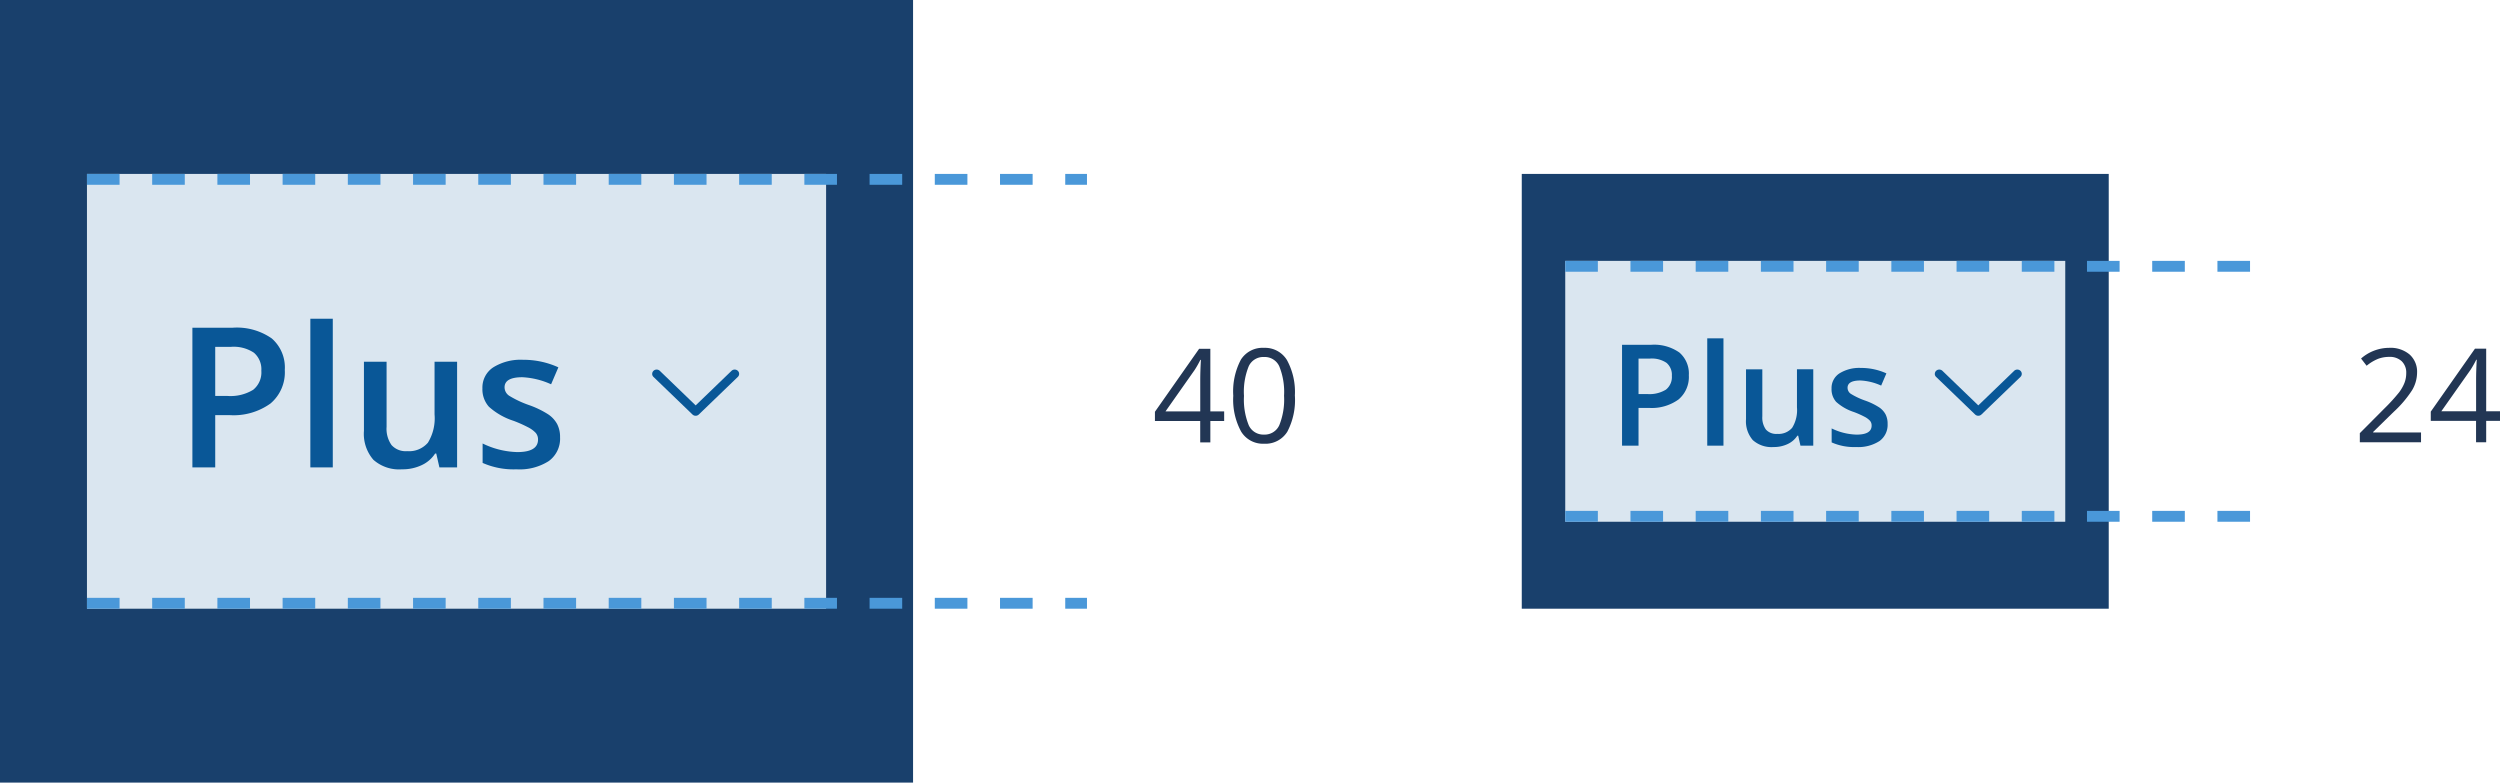
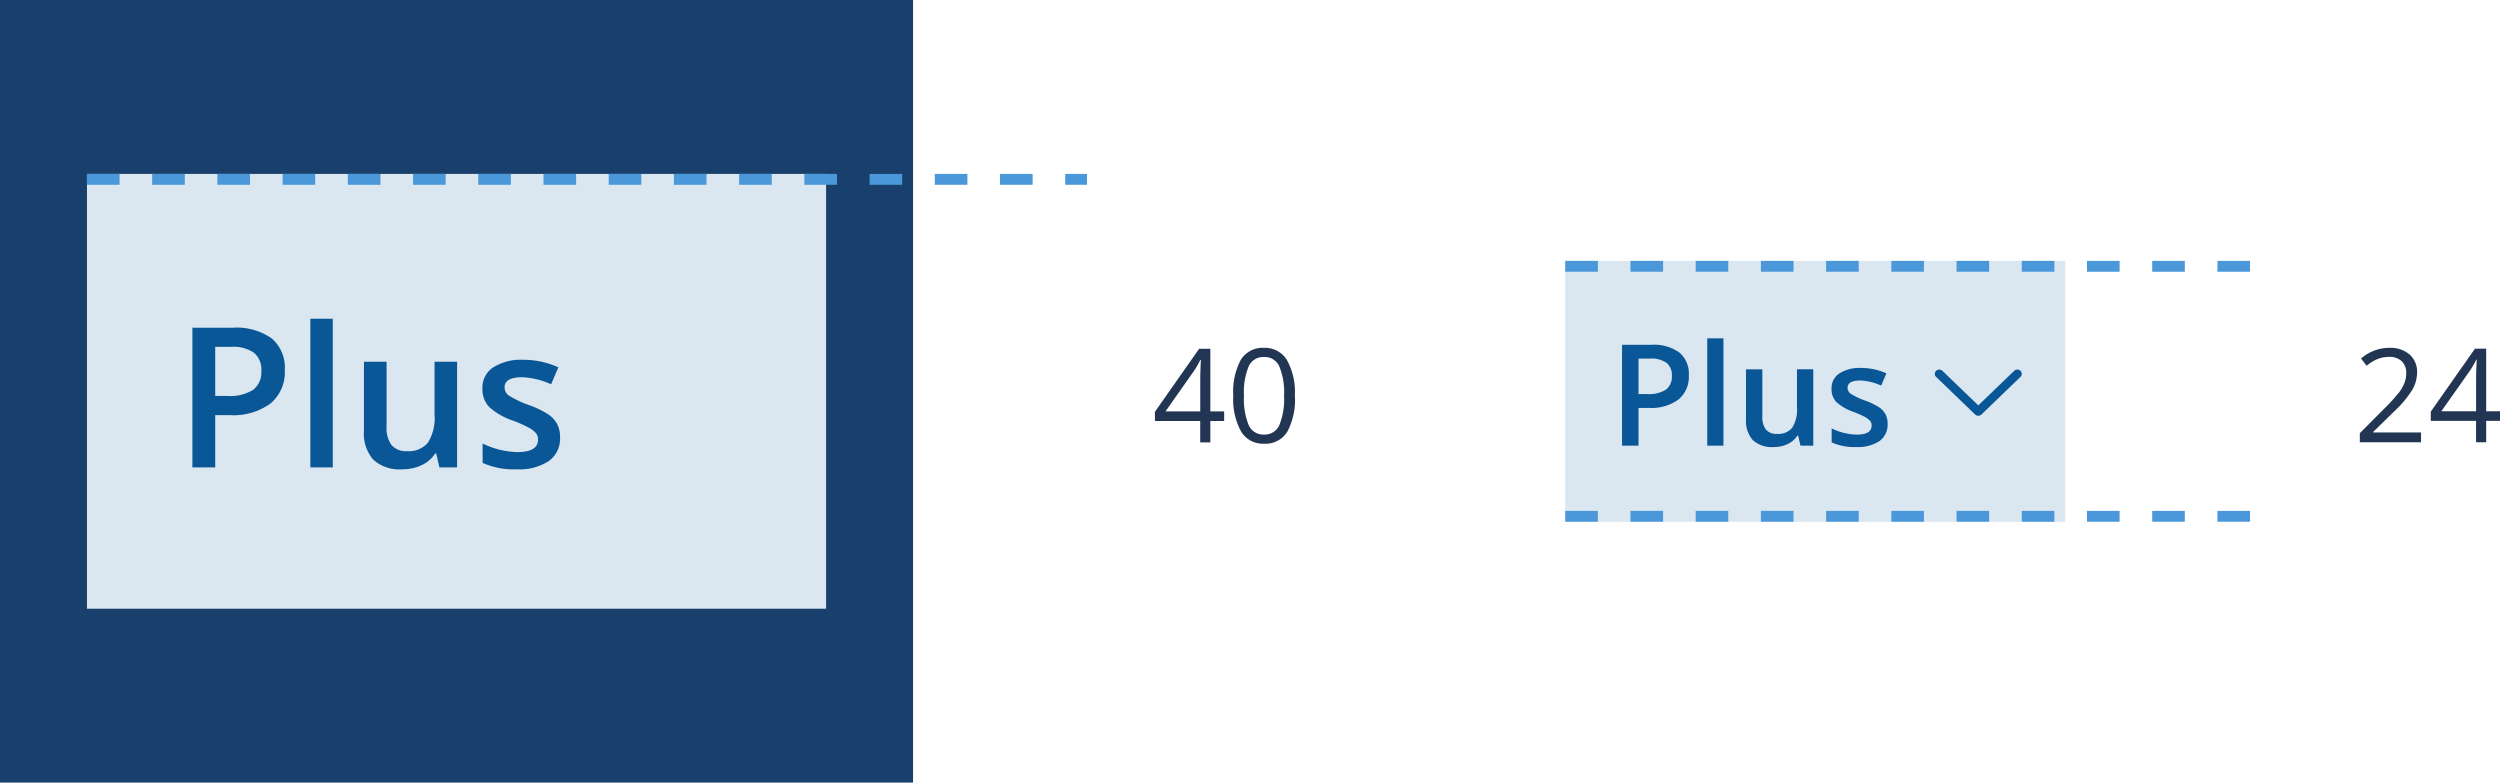
<svg xmlns="http://www.w3.org/2000/svg" width="229.996" height="72" viewBox="0 0 229.996 72">
  <g id="Groupe_1633" data-name="Groupe 1633" transform="translate(-399 -1953)">
    <g id="Zone_cliquable" data-name="Zone cliquable" transform="translate(251 95)">
      <rect id="Zone_cliquable-2" data-name="Zone cliquable" width="84" height="72" transform="translate(148 1858)" fill="#19406c" />
      <rect id="Élément_actif" data-name="Élément actif" width="68" height="4" transform="translate(156 1926)" fill="none" />
    </g>
    <rect id="Fond" width="68" height="40" transform="translate(407 1969)" fill="#dae6f0" />
    <g id="Zone_chevron" data-name="Zone chevron" transform="translate(428 1990)">
-       <path id="Zone_de_sécurité" data-name="Zone de sécurité" d="M0,0H8V22H0Z" transform="translate(31 -12)" fill="none" />
-       <path id="icone_chevron_bas" data-name="icone chevron bas" d="M23.891,2474.589a.389.389,0,0,1,.12-.28.421.421,0,0,1,.579,0l3.3,3.181,3.3-3.181a.421.421,0,0,1,.579,0,.385.385,0,0,1,0,.559l-3.591,3.461a.422.422,0,0,1-.579,0l-3.591-3.461a.387.387,0,0,1-.12-.28Z" transform="translate(7.11 -2477.194)" fill="#095797" />
-     </g>
+       </g>
    <path id="Tracé_744" data-name="Tracé 744" d="M10.2-8.965A3.747,3.747,0,0,1,8.886-5.88,5.808,5.808,0,0,1,5.133-4.808H3.8V0H1.7V-12.85H5.4A5.6,5.6,0,0,1,9-11.865,3.534,3.534,0,0,1,10.2-8.965ZM3.8-6.574H4.913a4,4,0,0,0,2.373-.562,2.047,2.047,0,0,0,.756-1.758,2,2,0,0,0-.677-1.652,3.343,3.343,0,0,0-2.109-.545H3.8ZM14.616,0H12.551V-13.676h2.065Zm9.809,0-.29-1.274h-.105A2.931,2.931,0,0,1,22.8-.211a4.1,4.1,0,0,1-1.815.387A3.563,3.563,0,0,1,18.352-.7a3.643,3.643,0,0,1-.87-2.663V-9.721h2.083v5.994a2.6,2.6,0,0,0,.457,1.674,1.745,1.745,0,0,0,1.433.558,2.281,2.281,0,0,0,1.912-.778,4.286,4.286,0,0,0,.611-2.606V-9.721h2.074V0Zm11.1-2.769A2.543,2.543,0,0,1,34.488-.584a4.966,4.966,0,0,1-2.971.76A7.017,7.017,0,0,1,28.4-.413V-2.2a7.66,7.66,0,0,0,3.19.791q1.907,0,1.907-1.151a.912.912,0,0,0-.211-.615,2.5,2.5,0,0,0-.694-.51,11.949,11.949,0,0,0-1.345-.6,6.22,6.22,0,0,1-2.272-1.3,2.407,2.407,0,0,1-.593-1.687,2.216,2.216,0,0,1,1.006-1.938,4.776,4.776,0,0,1,2.738-.69,7.754,7.754,0,0,1,3.243.694L34.7-7.646a7.213,7.213,0,0,0-2.646-.65q-1.635,0-1.635.932a.937.937,0,0,0,.426.773,9.374,9.374,0,0,0,1.859.87,8.5,8.5,0,0,1,1.749.853,2.548,2.548,0,0,1,.809.892A2.582,2.582,0,0,1,35.525-2.769Z" transform="translate(415 1996)" fill="#095797" stroke="rgba(0,0,0,0)" stroke-width="1" />
    <g id="Zone_cliquable-3" data-name="Zone cliquable" transform="translate(391 111)">
-       <rect id="Zone_cliquable-4" data-name="Zone cliquable" width="54" height="40" transform="translate(148 1858)" fill="#19406c" />
      <rect id="Élément_actif-2" data-name="Élément actif" width="46" height="4" transform="translate(152 1894)" fill="none" />
    </g>
    <rect id="Fond-2" data-name="Fond" width="46" height="24" transform="translate(543 1977)" fill="#dae6f0" />
    <g id="Zone_chevron-2" data-name="Zone chevron" transform="translate(546 1989)">
      <path id="Zone_de_sécurité-2" data-name="Zone de sécurité" d="M0,0H8V18H0Z" transform="translate(31 -9)" fill="none" />
      <path id="icone_chevron_bas-2" data-name="icone chevron bas" d="M23.891,2474.589a.389.389,0,0,1,.12-.28.421.421,0,0,1,.579,0l3.3,3.181,3.3-3.181a.421.421,0,0,1,.579,0,.385.385,0,0,1,0,.559l-3.591,3.461a.422.422,0,0,1-.579,0l-3.591-3.461a.387.387,0,0,1-.12-.28Z" transform="translate(7.11 -2476.194)" fill="#095797" />
    </g>
    <path id="Tracé_745" data-name="Tracé 745" d="M7.37-6.475a2.706,2.706,0,0,1-.952,2.228,4.2,4.2,0,0,1-2.71.774H2.742V0H1.225V-9.28H3.9A4.043,4.043,0,0,1,6.5-8.569,2.552,2.552,0,0,1,7.37-6.475ZM2.742-4.748h.806a2.889,2.889,0,0,0,1.714-.406,1.478,1.478,0,0,0,.546-1.27,1.441,1.441,0,0,0-.489-1.193A2.414,2.414,0,0,0,3.8-8.011H2.742ZM10.556,0H9.064V-9.877h1.492ZM17.64,0l-.209-.92h-.076a2.117,2.117,0,0,1-.885.768,2.961,2.961,0,0,1-1.311.279,2.573,2.573,0,0,1-1.9-.635,2.631,2.631,0,0,1-.628-1.923V-7.021h1.5v4.329a1.878,1.878,0,0,0,.33,1.209,1.26,1.26,0,0,0,1.035.4,1.647,1.647,0,0,0,1.381-.562,3.1,3.1,0,0,0,.441-1.882v-3.5h1.5V0Zm8.017-2a1.837,1.837,0,0,1-.749,1.577,3.587,3.587,0,0,1-2.146.549A5.068,5.068,0,0,1,20.509-.3V-1.587a5.532,5.532,0,0,0,2.3.571q1.377,0,1.377-.832a.659.659,0,0,0-.152-.444,1.8,1.8,0,0,0-.5-.368,8.63,8.63,0,0,0-.971-.432,4.493,4.493,0,0,1-1.641-.939A1.738,1.738,0,0,1,20.5-5.25a1.6,1.6,0,0,1,.727-1.4,3.449,3.449,0,0,1,1.977-.5,5.6,5.6,0,0,1,2.342.5l-.482,1.124a5.21,5.21,0,0,0-1.911-.47q-1.181,0-1.181.673a.677.677,0,0,0,.308.559,6.77,6.77,0,0,0,1.343.628,6.137,6.137,0,0,1,1.263.616,1.84,1.84,0,0,1,.584.644A1.865,1.865,0,0,1,25.657-2Z" transform="translate(547 1994)" fill="#095797" stroke="rgba(0,0,0,0)" stroke-width="1" />
    <line id="Ligne_207" data-name="Ligne 207" x2="92" transform="translate(407 1969.5)" fill="none" stroke="#4a98d9" stroke-width="1" stroke-dasharray="3 3" />
    <line id="Ligne_209" data-name="Ligne 209" x2="66" transform="translate(543 1977.5)" fill="none" stroke="#4a98d9" stroke-width="1" stroke-dasharray="3 3" />
-     <line id="Ligne_208" data-name="Ligne 208" x2="92" transform="translate(407 2008.5)" fill="none" stroke="#4a98d9" stroke-width="1" stroke-dasharray="3 3" />
    <line id="Ligne_210" data-name="Ligne 210" x2="66" transform="translate(543 2000.5)" fill="none" stroke="#4a98d9" stroke-width="1" stroke-dasharray="3 3" />
    <path id="Tracé_742" data-name="Tracé 742" d="M6.621-1.969H5.35V0H4.418V-1.969H.252v-.85L4.318-8.613H5.35v5.76H6.621Zm-2.2-.885V-5.7q0-.838.059-1.893H4.43a8.8,8.8,0,0,1-.527.932L1.225-2.854Zm8.707-1.441a6.256,6.256,0,0,1-.7,3.316,2.366,2.366,0,0,1-2.142,1.1A2.346,2.346,0,0,1,8.18-1a6.132,6.132,0,0,1-.721-3.29,6.254,6.254,0,0,1,.7-3.322A2.355,2.355,0,0,1,10.283-8.7,2.359,2.359,0,0,1,12.4-7.57,6.106,6.106,0,0,1,13.125-4.295Zm-4.682,0a6.274,6.274,0,0,0,.439,2.722,1.47,1.47,0,0,0,1.4.853,1.471,1.471,0,0,0,1.409-.864,6.322,6.322,0,0,0,.437-2.71A6.28,6.28,0,0,0,11.692-7a1.472,1.472,0,0,0-1.409-.858,1.471,1.471,0,0,0-1.4.847A6.232,6.232,0,0,0,8.443-4.295Z" transform="translate(505 1993.701)" fill="#223654" />
    <path id="Tracé_743" data-name="Tracé 743" d="M6.217,0H.586V-.838L2.842-3.105A16.612,16.612,0,0,0,4.2-4.594a3.8,3.8,0,0,0,.492-.867,2.484,2.484,0,0,0,.164-.908,1.44,1.44,0,0,0-.416-1.087,1.593,1.593,0,0,0-1.154-.4,2.9,2.9,0,0,0-1.011.176,4.029,4.029,0,0,0-1.063.639L.7-7.705a3.949,3.949,0,0,1,2.578-.984,2.724,2.724,0,0,1,1.893.618A2.126,2.126,0,0,1,5.854-6.41,3.208,3.208,0,0,1,5.4-4.8,10.23,10.23,0,0,1,3.686-2.783L1.811-.949V-.9H6.217Zm7.266-1.969H12.211V0h-.932V-1.969H7.113v-.85L11.18-8.613h1.031v5.76h1.271Zm-2.2-.885V-5.7q0-.838.059-1.893h-.047a8.8,8.8,0,0,1-.527.932L8.086-2.854Z" transform="translate(615.514 1993.689)" fill="#223654" />
  </g>
</svg>